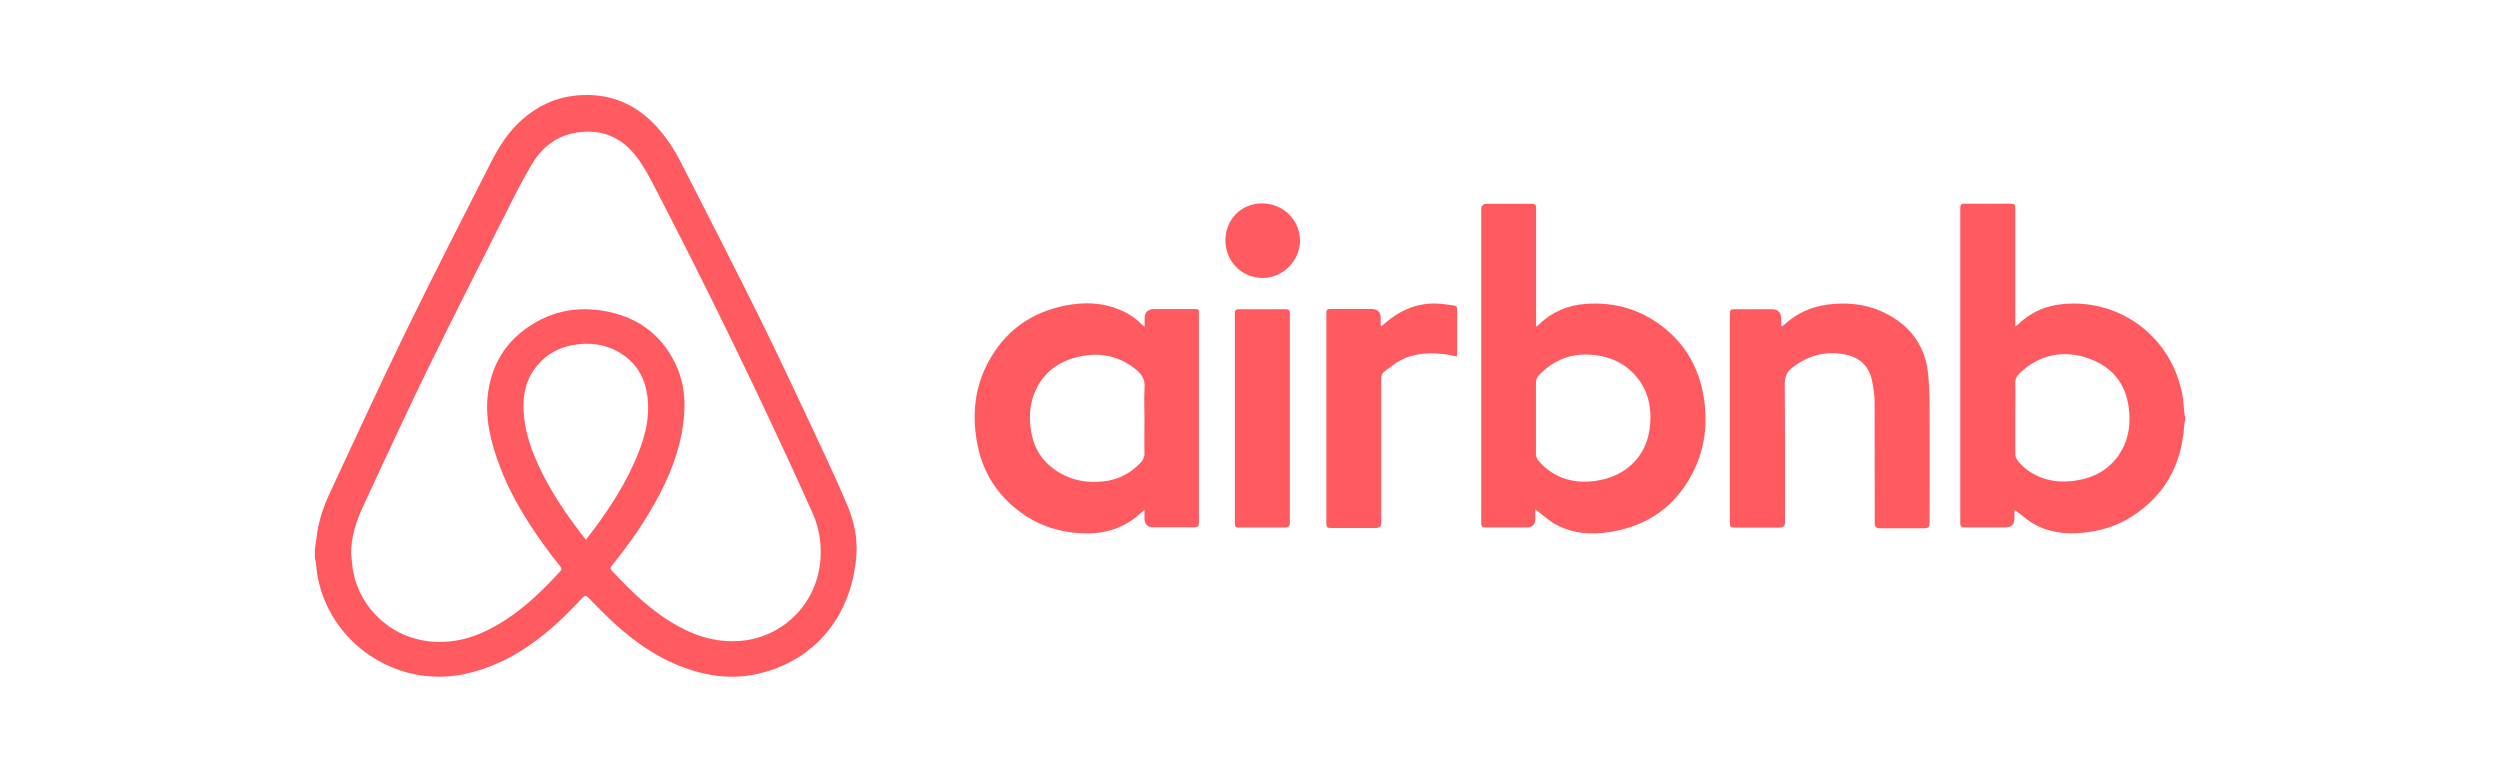
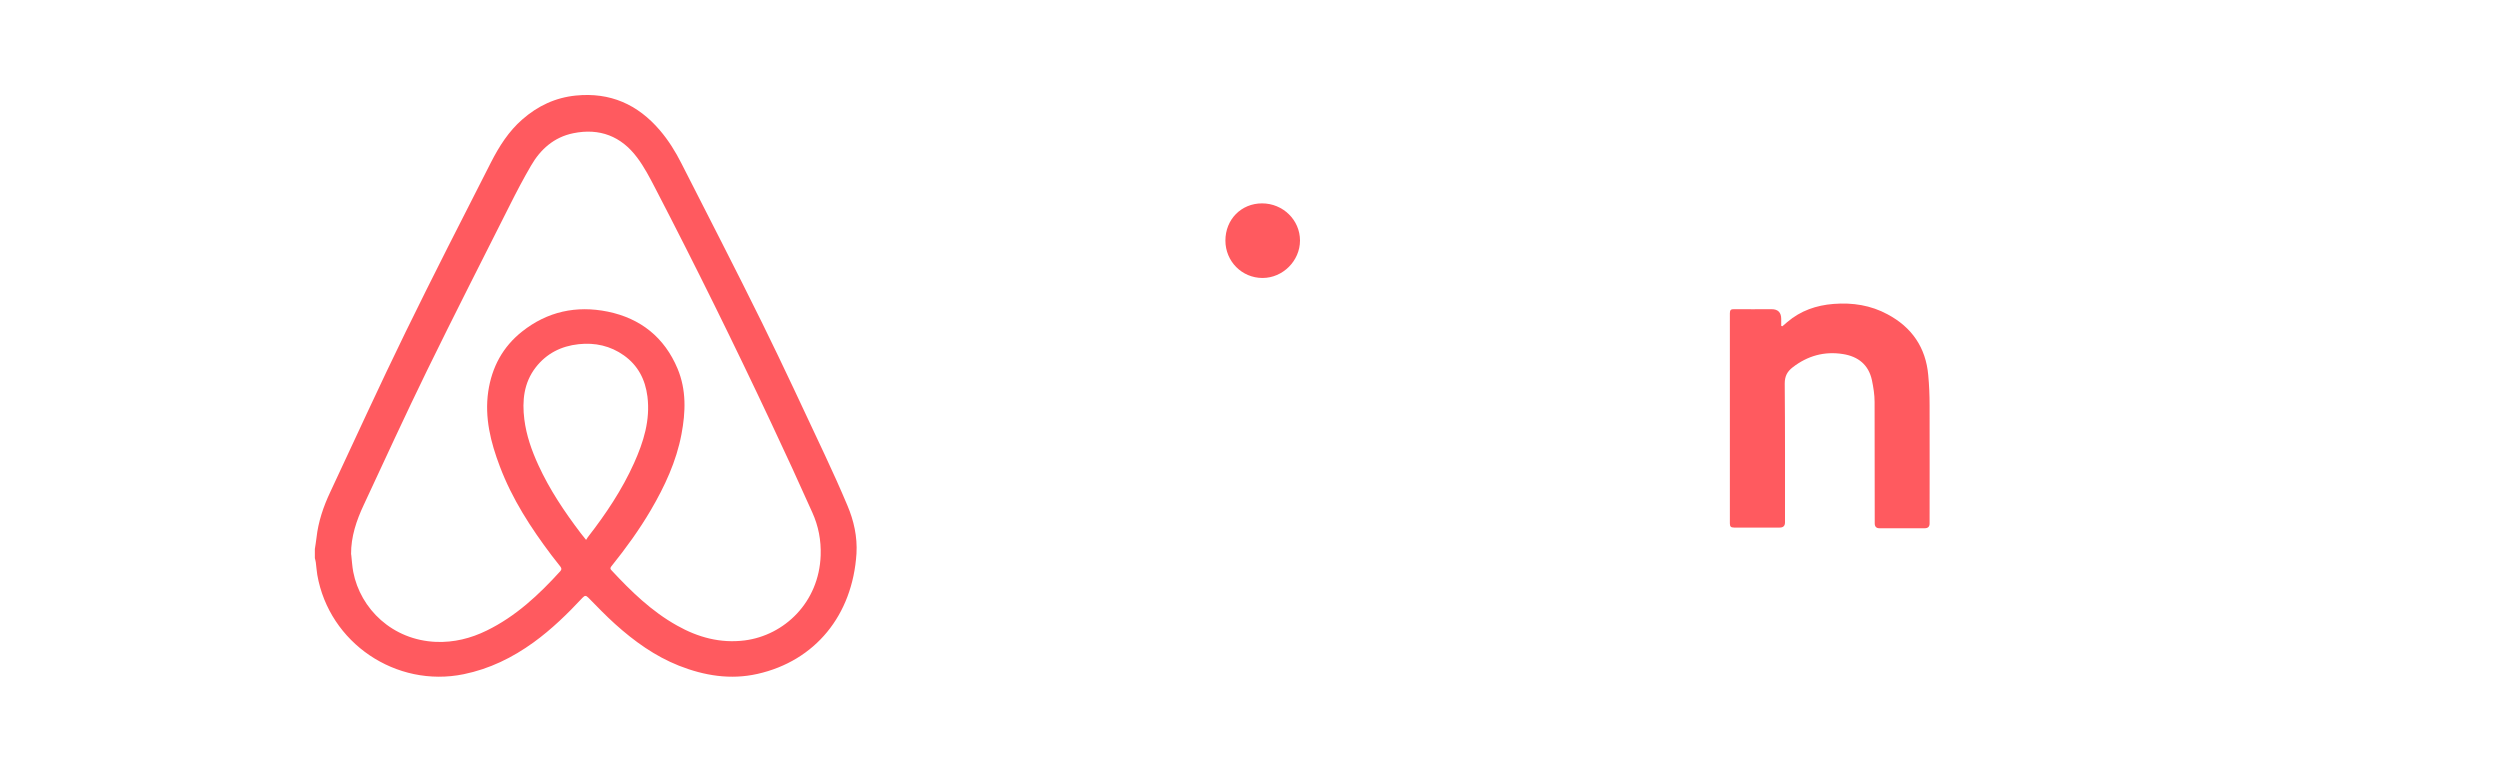
<svg xmlns="http://www.w3.org/2000/svg" id="Layer_1" viewBox="0 0 185 57">
  <defs>
    <style>.cls-1{fill:#ff5a5f;}</style>
  </defs>
  <path class="cls-1" d="M23.3,40.62c.04-.27,.09-.54,.12-.82,.13-1.19,.51-2.31,1.02-3.39,1.85-3.95,3.66-7.92,5.57-11.83,2.06-4.22,4.2-8.4,6.33-12.58,.6-1.17,1.3-2.28,2.31-3.16,1.14-1,2.45-1.62,3.97-1.77,2.53-.25,4.57,.65,6.21,2.57,.64,.75,1.15,1.57,1.59,2.44,2,3.94,4.03,7.86,5.98,11.82,1.59,3.23,3.11,6.51,4.64,9.77,.58,1.24,1.14,2.48,1.67,3.74,.48,1.13,.74,2.32,.67,3.55-.29,4.57-3.06,7.95-7.33,8.91-2,.45-3.93,.13-5.81-.61-1.78-.71-3.31-1.81-4.72-3.08-.69-.62-1.33-1.29-1.98-1.95-.17-.17-.26-.18-.43,0-1.12,1.2-2.29,2.34-3.63,3.31-1.56,1.13-3.26,1.96-5.16,2.35-5.01,1.03-9.96-2.31-10.84-7.35-.05-.31-.07-.62-.11-.93-.01-.1-.05-.21-.07-.31v-.65Zm2.69,.42c.05,.43,.07,.86,.15,1.28,.53,2.74,2.9,5.05,6.13,5.18,1.32,.05,2.57-.26,3.75-.84,2.15-1.05,3.86-2.65,5.45-4.4,.11-.13,.08-.21,0-.33-.22-.27-.43-.55-.65-.83-1.54-2.04-2.92-4.17-3.83-6.58-.68-1.79-1.14-3.61-.86-5.55,.27-1.81,1.08-3.31,2.51-4.44,1.87-1.48,4.01-1.94,6.33-1.47,2.44,.5,4.2,1.91,5.17,4.22,.66,1.58,.6,3.21,.29,4.85-.38,2.02-1.24,3.86-2.27,5.62-.85,1.45-1.83,2.8-2.88,4.11-.09,.11-.17,.2-.03,.34,1.45,1.56,2.97,3.04,4.85,4.09,1.56,.88,3.22,1.33,5.02,1.1,2.92-.38,5.49-2.81,5.61-6.29,.04-1.1-.16-2.17-.62-3.18-.99-2.21-2-4.42-3.04-6.62-2.75-5.85-5.61-11.65-8.59-17.39-.4-.77-.81-1.56-1.33-2.25-1.18-1.58-2.78-2.2-4.73-1.8-1.42,.29-2.43,1.19-3.13,2.41-.56,.96-1.08,1.95-1.58,2.95-2.04,4.05-4.1,8.09-6.09,12.16-1.61,3.3-3.15,6.65-4.7,9.98-.54,1.15-.95,2.35-.94,3.66Zm17.39-1.1c.06-.09,.09-.14,.12-.19,1.33-1.71,2.53-3.5,3.42-5.48,.7-1.56,1.21-3.17,.99-4.93-.16-1.26-.7-2.3-1.74-3.04-1-.71-2.13-.96-3.35-.83-1.3,.14-2.38,.69-3.18,1.72-.88,1.14-1.01,2.47-.84,3.84,.15,1.19,.54,2.3,1.04,3.39,.83,1.81,1.93,3.45,3.13,5.03,.11,.15,.23,.29,.39,.49Z" />
-   <path class="cls-1" d="M161.7,31.06c-.02,.15-.06,.3-.07,.45-.19,2.87-1.43,5.14-3.87,6.71-1.09,.7-2.3,1.07-3.6,1.2-1.28,.13-2.52,0-3.66-.65-.41-.23-.77-.55-1.15-.84-.07-.05-.13-.12-.28-.17,0,.18,0,.36,0,.54,0,.52-.2,.72-.71,.73-1,0-2,0-3,0-.24,0-.3-.08-.3-.31,0-7.77,0-15.55,0-23.32,0-.25,.07-.33,.32-.33,1.14,.01,2.29,.01,3.43,0,.25,0,.32,.08,.32,.33,0,2.8,0,5.6,0,8.39v.37c.11-.08,.17-.11,.22-.16,.95-.93,2.09-1.4,3.4-1.51,4.2-.34,7.95,2.45,8.75,6.75,.08,.43,.09,.87,.14,1.31,.01,.11,.04,.23,.06,.34v.16Zm-12.57-.14c0,.9,0,1.8,0,2.7,0,.15,.07,.32,.16,.44,.35,.46,.79,.81,1.3,1.07,.94,.49,1.93,.59,2.96,.44,1.3-.19,2.41-.74,3.19-1.83,.7-.98,.92-2.08,.82-3.27-.15-1.78-.99-3.09-2.63-3.8-1.97-.85-4.01-.54-5.54,1.02-.18,.18-.27,.37-.26,.64,.02,.86,0,1.73,0,2.59Z" />
-   <path class="cls-1" d="M113.61,37.71c0,.29,0,.5,0,.71,0,.4-.22,.61-.62,.61-1.02,0-2.04,0-3.05,0-.26,0-.34-.07-.33-.33,0-4.81,0-9.63,0-14.44,0-2.92,0-5.85,0-8.77q0-.41,.42-.41c1.11,0,2.22,0,3.32,0,.25,0,.32,.07,.32,.32,0,2.79,0,5.58,0,8.37v.4c.11-.08,.17-.11,.22-.16,.95-.93,2.11-1.42,3.43-1.52,2.24-.17,4.24,.45,5.96,1.88,1.54,1.28,2.44,2.95,2.78,4.92,.34,2,.12,3.93-.82,5.74-1.27,2.44-3.3,3.87-6.01,4.32-1.43,.24-2.83,.16-4.12-.55-.46-.25-.85-.62-1.28-.94-.05-.04-.1-.07-.22-.17Zm3.77-11.48c-1.45,0-2.56,.57-3.5,1.53-.15,.16-.22,.33-.22,.55,0,1.75,0,3.49,0,5.24,0,.24,.07,.41,.22,.58,.45,.52,.99,.91,1.62,1.18,.84,.35,1.71,.4,2.6,.27,1.14-.17,2.14-.62,2.92-1.49,.68-.76,1-1.66,1.09-2.67,.11-1.29-.15-2.48-.97-3.49-.98-1.21-2.32-1.66-3.76-1.7Z" />
-   <path class="cls-1" d="M84.69,37.72c-.33,.28-.58,.53-.87,.73-.97,.69-2.06,1-3.24,1.02-1.98,.02-3.77-.53-5.32-1.76-1.69-1.33-2.67-3.09-3-5.2-.31-1.92-.11-3.79,.78-5.54,1.23-2.41,3.2-3.86,5.85-4.37,1.34-.26,2.66-.22,3.95,.31,.6,.25,1.15,.59,1.61,1.06,.05,.05,.12,.1,.25,.21,0-.25,0-.42,0-.59,0-.48,.24-.72,.71-.72,.98,0,1.96,0,2.95,0,.36,0,.36,0,.36,.35,0,4,0,8.01,0,12.01,0,1.15,0,2.3,0,3.45,0,.26-.08,.34-.34,.34-1-.01-2,0-3,0-.48,0-.68-.21-.69-.69,0-.19,0-.37,0-.62Zm0-6.74c0-.77-.04-1.55,.01-2.32,.04-.58-.21-.95-.61-1.29-.1-.08-.19-.16-.3-.23-1.11-.8-2.35-1.04-3.69-.8-1.55,.28-2.76,1.05-3.45,2.51-.39,.83-.49,1.71-.41,2.63,.12,1.29,.62,2.38,1.67,3.17,1.11,.84,2.39,1.13,3.77,.97,1.08-.12,1.99-.6,2.73-1.39,.18-.2,.29-.4,.28-.69-.02-.85,0-1.71,0-2.56Z" />
  <path class="cls-1" d="M131.9,24.14c.12-.1,.24-.21,.36-.31,.99-.84,2.14-1.24,3.43-1.34,1.41-.11,2.75,.1,3.99,.77,1.8,.96,2.83,2.46,3.01,4.5,.07,.74,.1,1.49,.1,2.23,.01,2.92,0,5.83,0,8.75q0,.35-.36,.35c-1.12,0-2.23,0-3.35,0q-.35,0-.35-.36c0-3,0-5.99-.01-8.99,0-.54-.09-1.09-.2-1.62-.25-1.13-1.01-1.74-2.14-1.92-1.38-.22-2.62,.13-3.72,.98-.4,.31-.59,.65-.59,1.2,.03,3.43,.02,6.86,.02,10.28q0,.38-.39,.38c-1.13,0-2.25,0-3.38,0-.24,0-.31-.08-.31-.31,0-5.18,0-10.36,0-15.55,0-.24,.08-.31,.31-.3,.93,.01,1.86,0,2.78,0,.47,0,.71,.24,.71,.72,0,.17,0,.34,0,.51l.07,.03Z" />
-   <path class="cls-1" d="M102.24,24.14c.07-.06,.14-.13,.21-.19,1.08-.95,2.32-1.51,3.77-1.49,.46,0,.93,.1,1.39,.15,.15,.02,.22,.09,.22,.25,0,1.12,0,2.25,0,3.37,0,.04-.02,.08-.03,.15-.22-.04-.43-.1-.64-.13-1.2-.18-2.39-.17-3.5,.4-.43,.22-.81,.55-1.21,.84-.19,.14-.24,.33-.24,.56,0,3.55,0,7.09,0,10.64q0,.38-.38,.38c-1.13,0-2.25,0-3.38,0-.24,0-.3-.08-.3-.31,0-5.2,0-10.4,0-15.6,0-.22,.05-.3,.29-.3,1.01,.01,2.02,0,3.03,0,.48,0,.7,.22,.7,.69,0,.18,0,.36,0,.53l.08,.04Z" />
-   <path class="cls-1" d="M95.45,30.96c0,2.57,0,5.15,0,7.72q0,.36-.35,.36c-1.14,0-2.27,0-3.41,0-.24,0-.31-.07-.31-.3,0-5.18,0-10.36,0-15.55,0-.23,.06-.31,.3-.31,1.14,.01,2.29,.01,3.43,0,.26,0,.34,.07,.34,.33,0,2.58,0,5.16,0,7.75Z" />
  <path class="cls-1" d="M90.68,17.8c0-1.56,1.17-2.75,2.71-2.75,1.55,0,2.81,1.23,2.81,2.75,0,1.5-1.27,2.77-2.77,2.77-1.53,0-2.75-1.23-2.75-2.77Z" />
</svg>